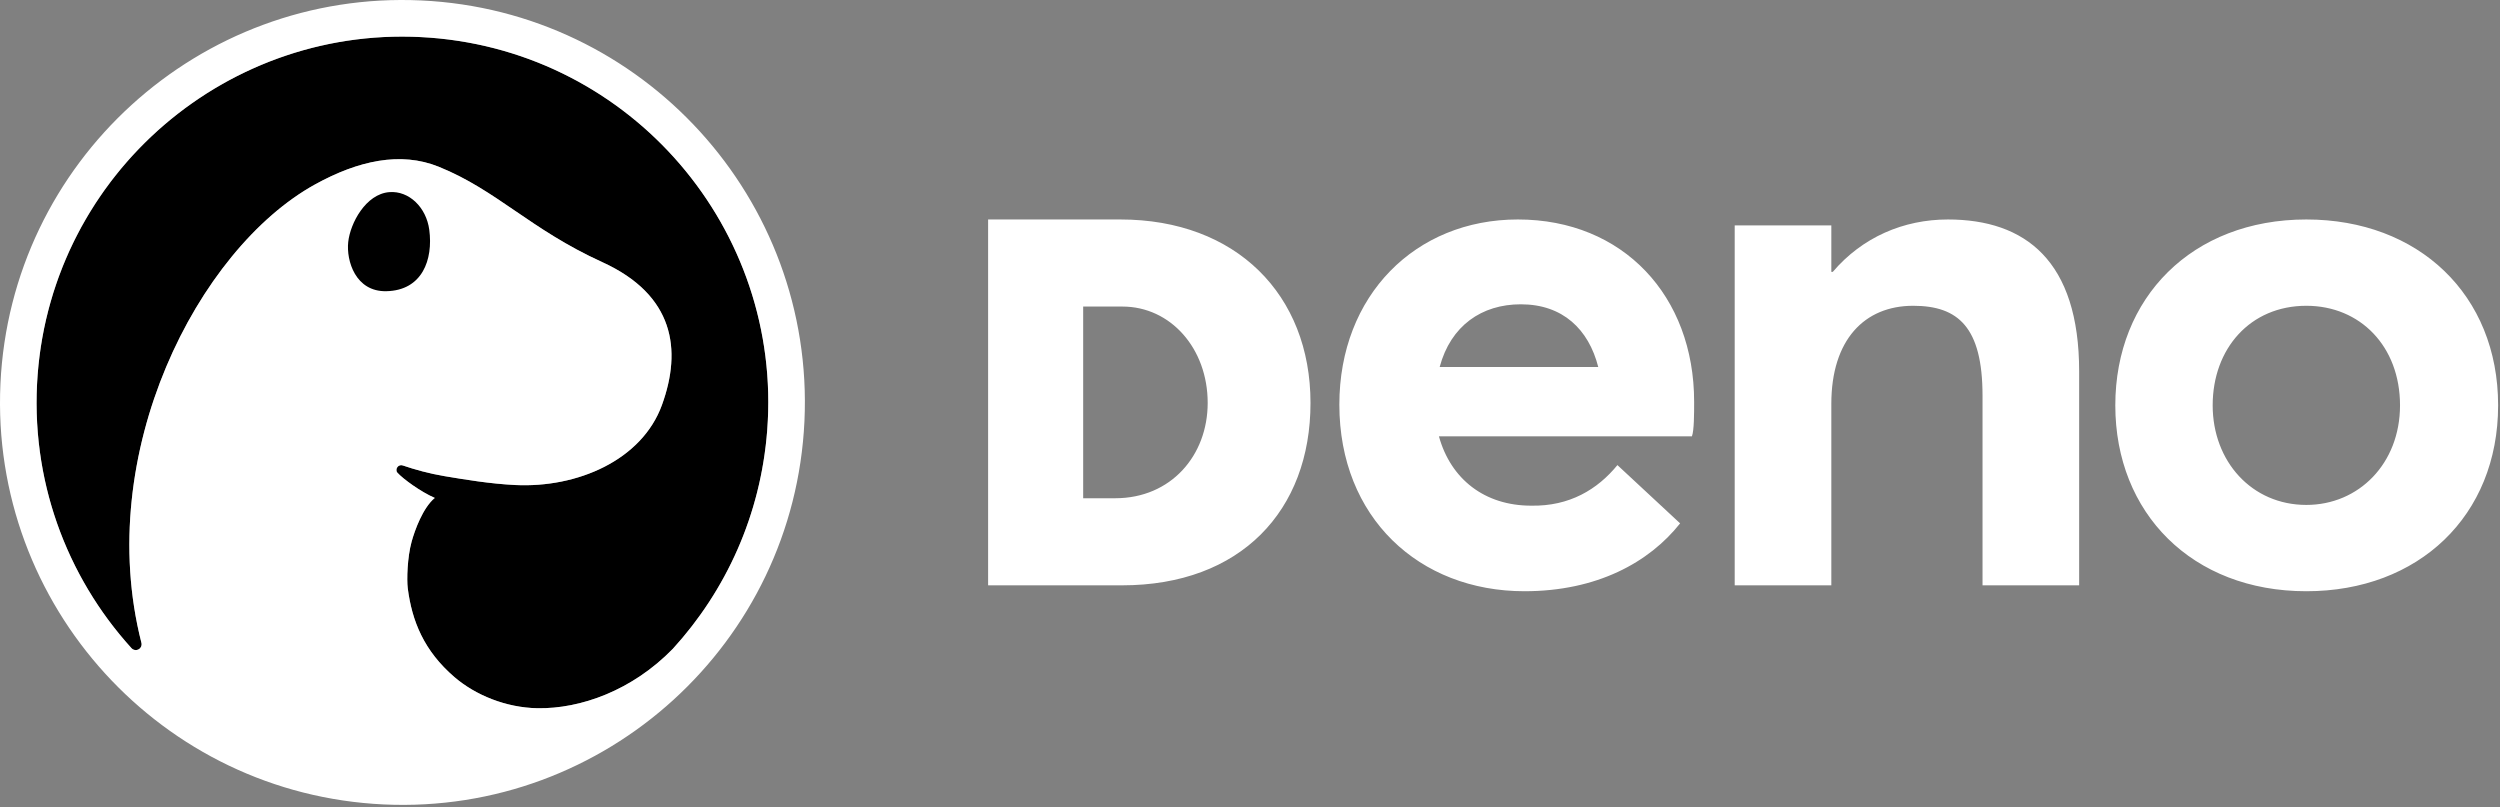
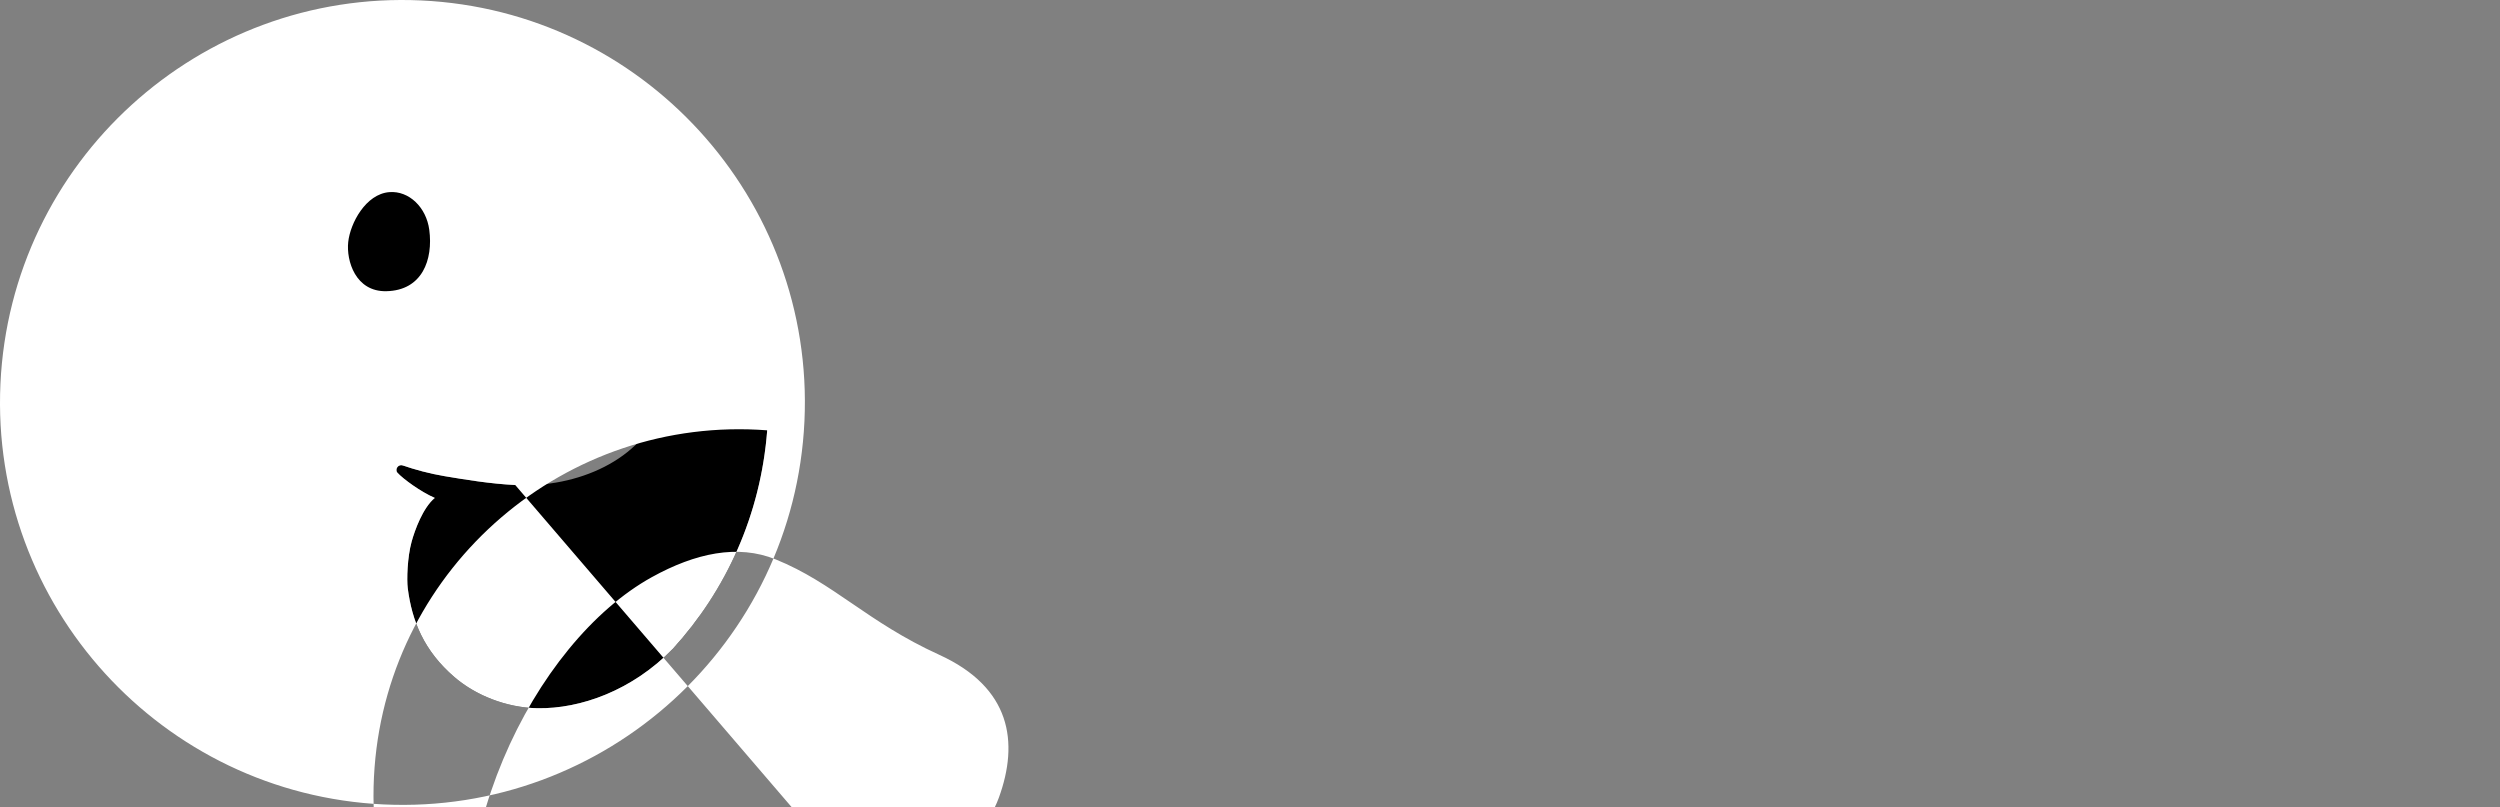
<svg xmlns="http://www.w3.org/2000/svg" width="100%" height="100%" viewBox="0 0 1025 331" version="1.1" xml:space="preserve" style="fill-rule:evenodd;clip-rule:evenodd;stroke-linejoin:round;stroke-miterlimit:2;" class="h-12 w-auto" data-component="logo">
  <rect x="0" y="0" width="1025" height="331" fill="#808080" stroke="none" />
  <path id="background" d="M28.829,227.937c-8.871,-19.143 -13.822,-40.465 -13.822,-62.935c-0,-5.815 0.332,-11.554 0.977,-17.197c0.655,-5.703 1.626,-11.299 2.893,-16.773c7.12,-30.704 23.68,-57.808 46.452,-78.082c19.127,-17.006 42.558,-29.14 68.244,-34.64c10.137,-2.165 20.651,-3.304 31.43,-3.304c3.778,0.004 7.583,0.149 11.411,0.441c18.154,1.386 35.309,5.956 50.959,13.121c12.625,5.786 24.31,13.274 34.762,22.169c26.253,22.364 44.562,53.517 50.651,88.476c1.455,8.379 2.213,16.996 2.213,25.789c-0.003,3.784 -0.149,7.595 -0.442,11.429c-1.106,14.489 -4.241,28.342 -9.104,41.302c-6.788,18.051 -16.959,34.452 -29.738,48.428c-16.621,16.971 -37.743,24.523 -55.384,24.209c-12.828,-0.229 -25.379,-5.333 -34.052,-12.801c-12.39,-10.669 -17.394,-22.865 -19.11,-36.474c-0.426,-3.383 -0.176,-12.601 1.585,-18.984c1.312,-4.758 4.64,-13.946 9.507,-17.965c-5.693,-2.452 -13.021,-7.792 -15.331,-10.355c-0.568,-0.63 -0.494,-1.617 0.014,-2.296c0.509,-0.678 1.4,-0.946 2.199,-0.659c4.895,1.68 10.856,3.337 17.142,4.389c8.267,1.382 18.548,3.122 28.963,3.634c25.395,1.247 51.921,-10.151 60.154,-32.83c8.232,-22.679 5.038,-45.111 -24.496,-58.566c-29.535,-13.456 -43.178,-29.455 -67.041,-39.104c-15.587,-6.303 -32.935,-2.561 -50.746,7.282c-47.974,26.512 -90.955,110.279 -71.142,187.887c0.283,1.062 -0.195,2.18 -1.158,2.709c-0.903,0.495 -2.013,0.354 -2.761,-0.331c-5.766,-6.336 -10.998,-13.166 -15.623,-20.421c-3.578,-5.614 -6.79,-11.475 -9.606,-17.548Z" style="fill: #000;" />
-   <path id="outline" d="M172.67,0.181c90.968,4.232 161.386,81.521 157.155,172.489c-4.232,90.968 -81.522,161.385 -172.489,157.153c-90.968,-4.231 -161.386,-81.52 -157.155,-172.487c4.232,-90.968 81.521,-161.386 172.489,-157.155Zm38.578,198.678c-10.415,-0.512 -20.696,-2.252 -28.963,-3.634c-6.286,-1.052 -12.247,-2.709 -17.142,-4.389c-0.799,-0.287 -1.69,-0.019 -2.199,0.659c-0.508,0.679 -0.582,1.666 -0.014,2.296c2.31,2.563 9.638,7.903 15.331,10.355c-4.867,4.019 -8.195,13.207 -9.507,17.965c-1.761,6.383 -2.011,15.601 -1.585,18.984c1.716,13.609 6.72,25.805 19.11,36.474c8.673,7.468 21.224,12.572 34.052,12.801c17.702,0.315 38.909,-7.29 55.556,-24.385c21.765,-23.861 36.023,-54.887 38.67,-89.554c6.303,-82.546 -55.596,-154.681 -138.143,-160.984c-82.545,-6.303 -154.68,55.597 -160.983,138.143c-3.264,42.749 11.764,82.706 38.481,112.17c0.744,0.809 1.944,1.006 2.907,0.477c0.963,-0.529 1.441,-1.647 1.158,-2.709c-19.813,-77.608 23.168,-161.375 71.142,-187.887c17.811,-9.843 35.159,-13.585 50.746,-7.282c23.863,9.649 37.506,25.648 67.041,39.104c29.534,13.455 32.728,35.887 24.496,58.566c-8.233,22.679 -34.759,34.077 -60.154,32.83Z" style="fill: #fff;" />
-   <path id="logotype" d="M694.596,164.68c-0,4.838 -0,11.794 -0.909,14.213l-103.727,0c4.837,17.542 18.749,28.431 37.8,28.431c15.728,0.302 27.219,-6.654 35.383,-16.636l25.705,23.894c-12.7,16.028 -34.171,27.822 -63.809,27.822c-43.243,-0 -75.904,-30.242 -75.904,-76.513c-0,-44.756 31.148,-75.907 73.184,-75.907c43.243,-0 72.277,31.453 72.277,74.696Zm-71.07,-39.918c-16.025,-0 -28.729,8.771 -33.265,25.706l65.02,-0c-3.932,-15.422 -14.515,-25.706 -31.755,-25.706Zm175.096,-34.778c31.758,-0 53.829,16.938 53.829,62.298l0,87.703l-39.615,-0l0,-77.724c0,-28.124 -9.976,-36.892 -28.427,-36.892c-19.953,0 -33.564,13.908 -33.564,40.221l-0,74.395l-39.617,-0l0,-147.582l39.617,-0l-0,19.055l0.602,0c12.095,-14.213 29.037,-21.474 47.175,-21.474Zm146.977,152.42c-46.871,-0 -78.324,-32.058 -78.324,-76.21c-0,-44.153 31.453,-76.21 78.324,-76.21c45.971,-0 78.628,30.849 78.628,76.21c0,45.36 -32.657,76.21 -78.628,76.21Zm-0,-35.386c21.469,0 38.411,-16.934 38.411,-40.824c-0,-24.192 -16.332,-40.825 -38.411,-40.825c-22.986,0 -38.404,17.539 -38.404,40.825c0,22.984 16.028,40.824 38.404,40.824Zm-540.473,32.967l0,-150.001l54.227,-0c47.449,-0 77.952,30.845 77.952,75.212c-0,44.154 -28.597,74.789 -77.316,74.789l-54.863,-0Zm38.976,-35.705l13.133,-0c22.878,-0 37.917,-17.535 37.917,-39.084c-0,-22.395 -15.251,-39.507 -34.952,-39.507l-16.098,-0l0,78.591Z" style="fill: #fff;" />
+   <path id="outline" d="M172.67,0.181c90.968,4.232 161.386,81.521 157.155,172.489c-4.232,90.968 -81.522,161.385 -172.489,157.153c-90.968,-4.231 -161.386,-81.52 -157.155,-172.487c4.232,-90.968 81.521,-161.386 172.489,-157.155Zm38.578,198.678c-10.415,-0.512 -20.696,-2.252 -28.963,-3.634c-6.286,-1.052 -12.247,-2.709 -17.142,-4.389c-0.799,-0.287 -1.69,-0.019 -2.199,0.659c-0.508,0.679 -0.582,1.666 -0.014,2.296c2.31,2.563 9.638,7.903 15.331,10.355c-4.867,4.019 -8.195,13.207 -9.507,17.965c-1.761,6.383 -2.011,15.601 -1.585,18.984c1.716,13.609 6.72,25.805 19.11,36.474c8.673,7.468 21.224,12.572 34.052,12.801c17.702,0.315 38.909,-7.29 55.556,-24.385c21.765,-23.861 36.023,-54.887 38.67,-89.554c-82.545,-6.303 -154.68,55.597 -160.983,138.143c-3.264,42.749 11.764,82.706 38.481,112.17c0.744,0.809 1.944,1.006 2.907,0.477c0.963,-0.529 1.441,-1.647 1.158,-2.709c-19.813,-77.608 23.168,-161.375 71.142,-187.887c17.811,-9.843 35.159,-13.585 50.746,-7.282c23.863,9.649 37.506,25.648 67.041,39.104c29.534,13.455 32.728,35.887 24.496,58.566c-8.233,22.679 -34.759,34.077 -60.154,32.83Z" style="fill: #fff;" />
  <path id="eye" d="M159.634,78.772c8.092,-0.634 15.152,6.272 16.369,15.457c1.624,12.235 -2.867,24.874 -17.633,25.165c-12.614,0.252 -16.436,-12.469 -15.6,-20.175c0.83,-7.706 7.182,-19.687 16.864,-20.447Z" style="fill: #000;" />
  <style>
        @keyframes blink {
          0%, 100% {
            transform: scaleY(1);
          }
          50% {
            transform: scaleY(0.15);
          }
        }
        [data-component="logo"]:hover,
        a:focus [data-component="logo"] {
          #eye {
            transform-origin: 50% 30%;
            animation: blink 0.15s cubic-bezier(0.5, 0, 0.5, 1);
          }
        }
        </style>
</svg>